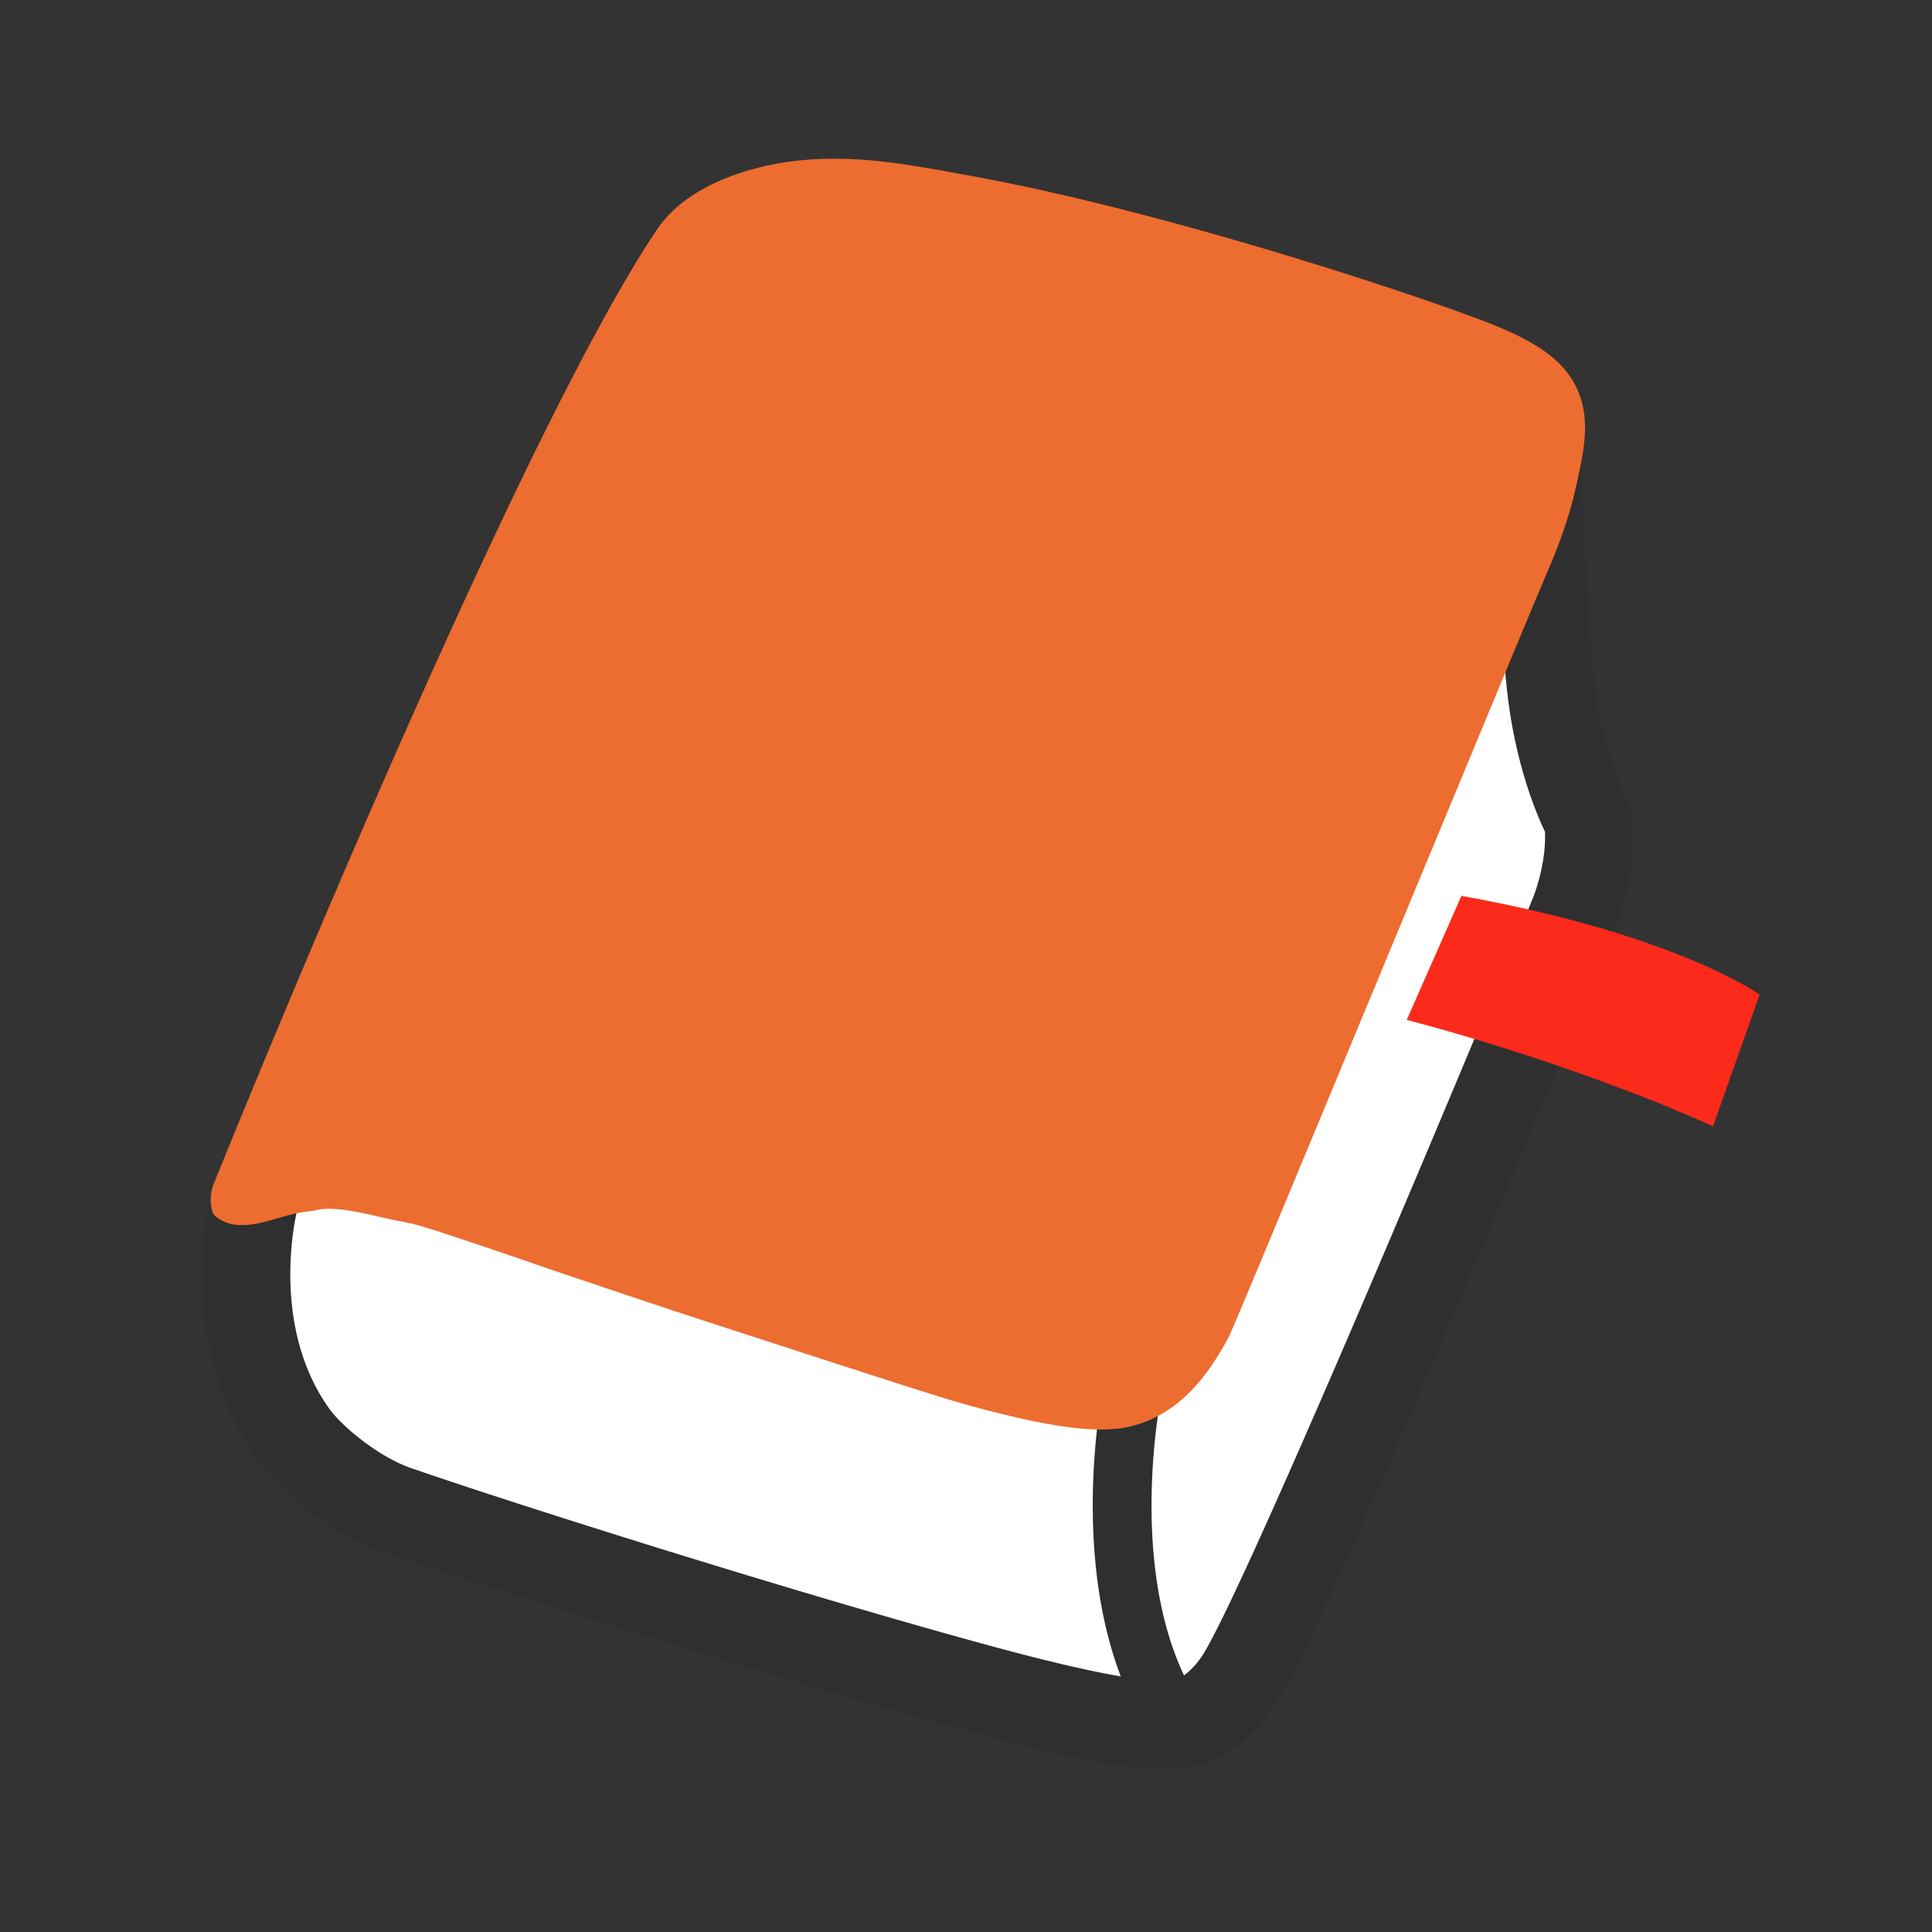
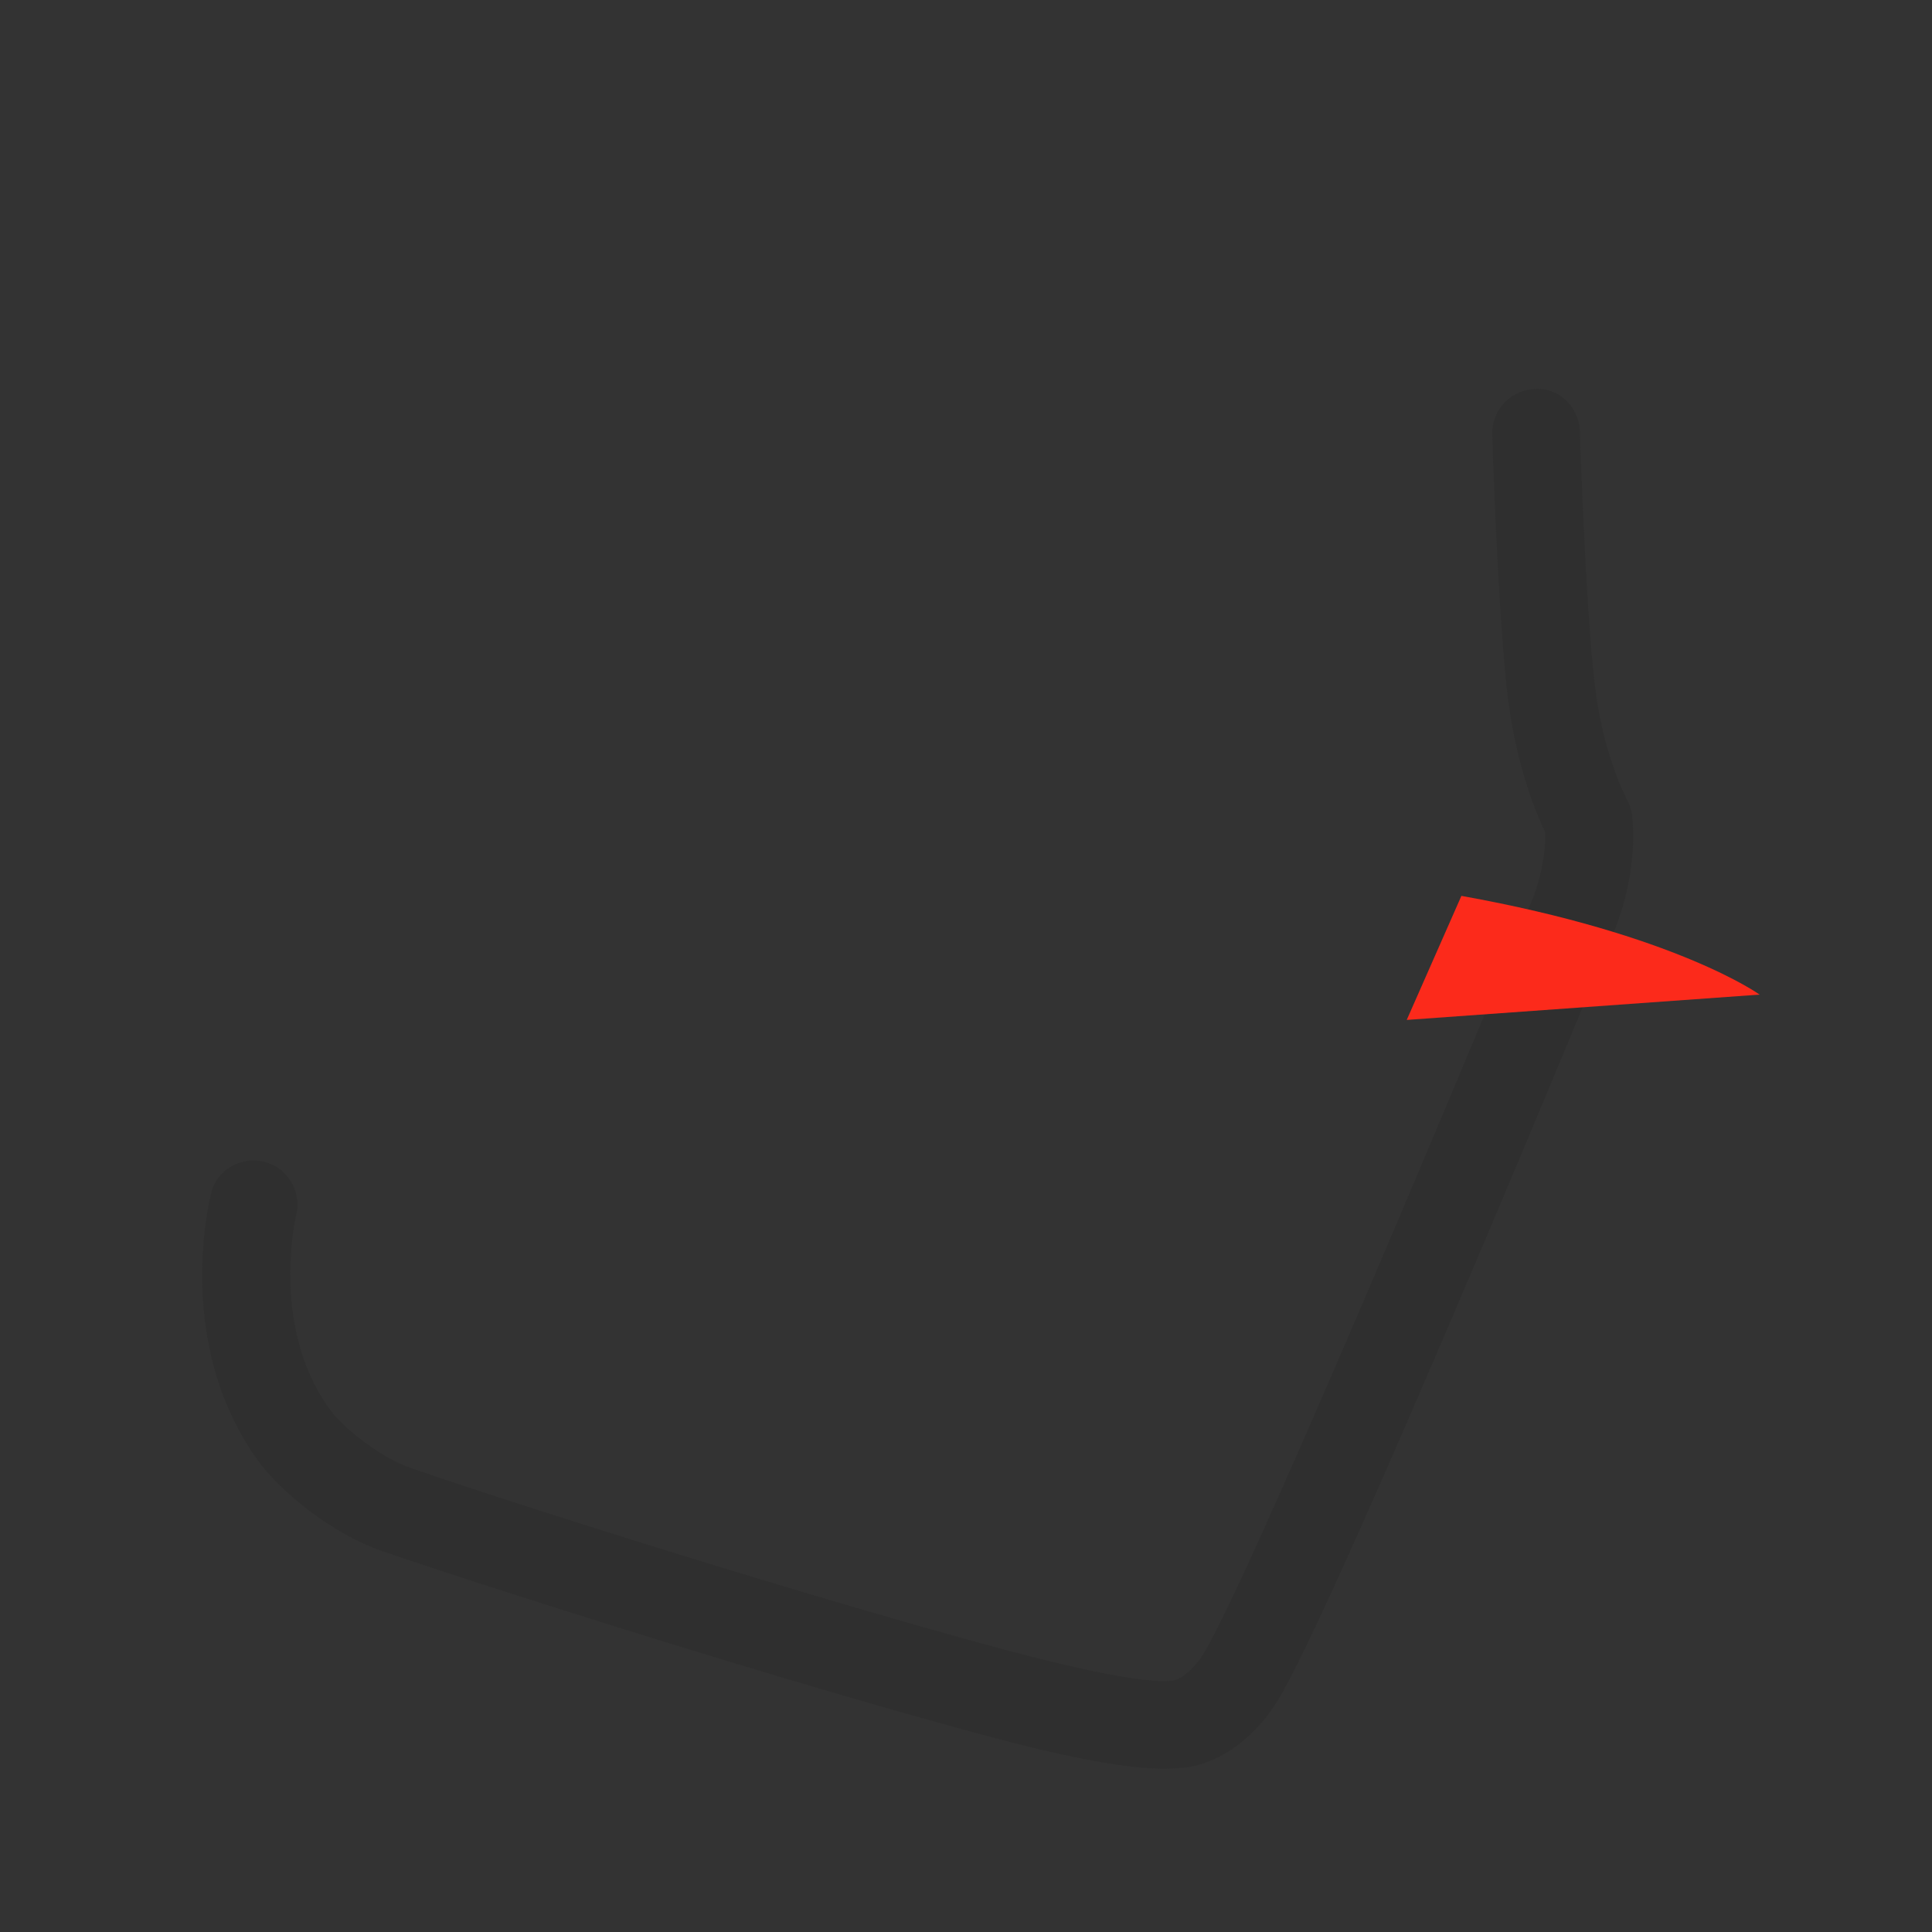
<svg xmlns="http://www.w3.org/2000/svg" id="bg_noc_bookmark-tabs" width="200" height="200" version="1.1" class="bgs" preserveAspectRatio="xMidYMin slice">
  <rect width="100%" height="100%" fill="#333333" stroke="none" />
  <defs id="SvgjsDefs15028" />
  <rect id="rect_noc_bookmark-tabs" width="100%" height="100%" fill="none" />
  <svg id="th_noc_bookmark-tabs" preserveAspectRatio="xMidYMid meet" viewBox="-3.105 -3.035 37.62 38.16" class="svg_thumb" data-uid="noc_bookmark-tabs" data-keyword="bookmark-tabs" data-complex="true" data-coll="noc" data-c="{&quot;ffffff&quot;:[&quot;noc_bookmark-tabs_l_1&quot;],&quot;2f2f2f&quot;:[&quot;noc_bookmark-tabs_l_2&quot;,&quot;noc_bookmark-tabs_l_3&quot;],&quot;fcc21b&quot;:[&quot;noc_bookmark-tabs_l_4&quot;],&quot;ed6c30&quot;:[&quot;noc_bookmark-tabs_l_5&quot;]}" data-colors="[&quot;#ffffff&quot;,&quot;#2f2f2f&quot;,&quot;#fcc21b&quot;,&quot;#ed6c30&quot;]" style="overflow: visible;">
-     <path id="noc_bookmark-tabs_l_1" d="M26.96 5.51S27.08 9.21 27.28 10.72S27.99 13.15 27.99 13.15C28.09 14.08 27.72 14.99 27.72 14.99S22.11 28.56 21.09 30.14C20.82 30.55 20.38 30.95 19.89 31.02C18.97 31.13 16.85 30.56 15.68 30.23C11.49 29.08 6.12 27.36 4.45 26.78C3.6 26.49 2.74 25.75 2.42 25.29C0.95 23.25 1.65 20.66 1.65 20.66Z " data-color-original="#ffffff" fill="#ffffff" class="whites" />
    <path id="noc_bookmark-tabs_l_2" d="M19.63 31.9C18.61 31.9 17.03 31.51 15.45 31.07C11.31 29.93 5.91 28.2 4.17 27.6C3.16 27.25 2.15 26.41 1.71 25.8C0.03 23.45 0.78 20.56 0.82 20.44A0.87 0.87 0 0 1 2.49 20.89C2.48 20.93 1.94 23.13 3.13 24.79C3.37 25.13 4.1 25.74 4.74 25.96C6.46 26.56 11.82 28.27 15.92 29.4C16.69 29.61 19.01 30.25 19.79 30.16C19.93 30.14 20.17 29.97 20.37 29.67C21.09 28.56 24.68 20.09 26.92 14.66C26.92 14.65 27.17 14.03 27.14 13.39C26.96 13.02 26.59 12.11 26.42 10.84C26.22 9.3 26.1 5.69 26.1 5.54A0.87 0.87 0 0 1 26.93 4.65C27.42 4.61 27.81 5.01 27.83 5.48C27.83 5.52 27.95 9.16 28.14 10.61C28.31 11.92 28.75 12.73 28.75 12.74A0.88 0.88 0 0 1 28.86 13.06C28.98 14.18 28.57 15.21 28.52 15.32C27.95 16.72 22.86 29.02 21.82 30.62C21.35 31.34 20.69 31.8 20.01 31.88A5.32 5.32 0 0 1 19.63 31.9Z " data-color-original="#2f2f2f" fill="#2f2f2f" class="grays" />
-     <path id="noc_bookmark-tabs_l_3" d="M19.89 31.59A0.59 0.59 0 0 1 19.41 31.34C17.5 28.52 18.43 24.24 18.47 24.06A0.58 0.58 0 0 1 19.6 24.31C19.59 24.35 18.74 28.28 20.37 30.69A0.58 0.58 0 0 1 19.89 31.59Z " data-color-original="#2f2f2f" fill="#2f2f2f" class="grays" />
-     <path id="noc_bookmark-tabs_l_4" d="M25.49 14.66L24.41 17.11S27.51 17.89 30.46 19.21L31.38 16.61C31.38 16.61 29.73 15.42 25.49 14.66Z " data-color-original="#fcc21b" fill="#fc2a1b" class="oranges" />
-     <path id="noc_bookmark-tabs_l_5" d="M25.7 3.22C24.28 2.69 19.33 1.04 15.47 0.38L15.27 0.34C14.67 0.24 13.93 0.1 13.11 0.1C12.51 0.1 11.98 0.17 11.48 0.31C10.87 0.48 10.06 0.82 9.6 1.5C6.76 5.72 1.09 19.74 0.85 20.34A0.85 0.85 0 0 0 0.83 20.93C0.84 20.94 0.84 20.95 0.85 20.96C1.27 21.35 1.88 21.08 2.35 20.96C2.5 20.92 2.65 20.9 2.81 20.88C2.9 20.86 2.99 20.84 3.11 20.84C3.44 20.84 3.83 20.93 4.25 21.03C4.41 21.06 4.58 21.1 4.74 21.13C5.04 21.19 6.46 21.68 7.71 22.11C8.6 22.41 9.52 22.72 10.28 22.97L10.62 23.08C13.02 23.86 15.1 24.54 15.68 24.7C16.94 25.05 17.77 25.2 18.38 25.2C18.59 25.2 18.78 25.18 18.95 25.14C19.99 24.89 20.55 24.01 20.89 23.38C20.96 23.25 21.6 21.71 25.29 12.82C26.33 10.31 27.17 8.29 27.24 8.14C27.4 7.76 27.6 7.23 27.73 6.68C27.92 5.85 28.04 5.28 27.79 4.68C27.48 3.96 26.71 3.59 25.7 3.22Z " data-color-original="#ed6c30" fill="#ed6c30" class="reds" />
+     <path id="noc_bookmark-tabs_l_4" d="M25.49 14.66L24.41 17.11L31.38 16.61C31.38 16.61 29.73 15.42 25.49 14.66Z " data-color-original="#fcc21b" fill="#fc2a1b" class="oranges" />
  </svg>
</svg>